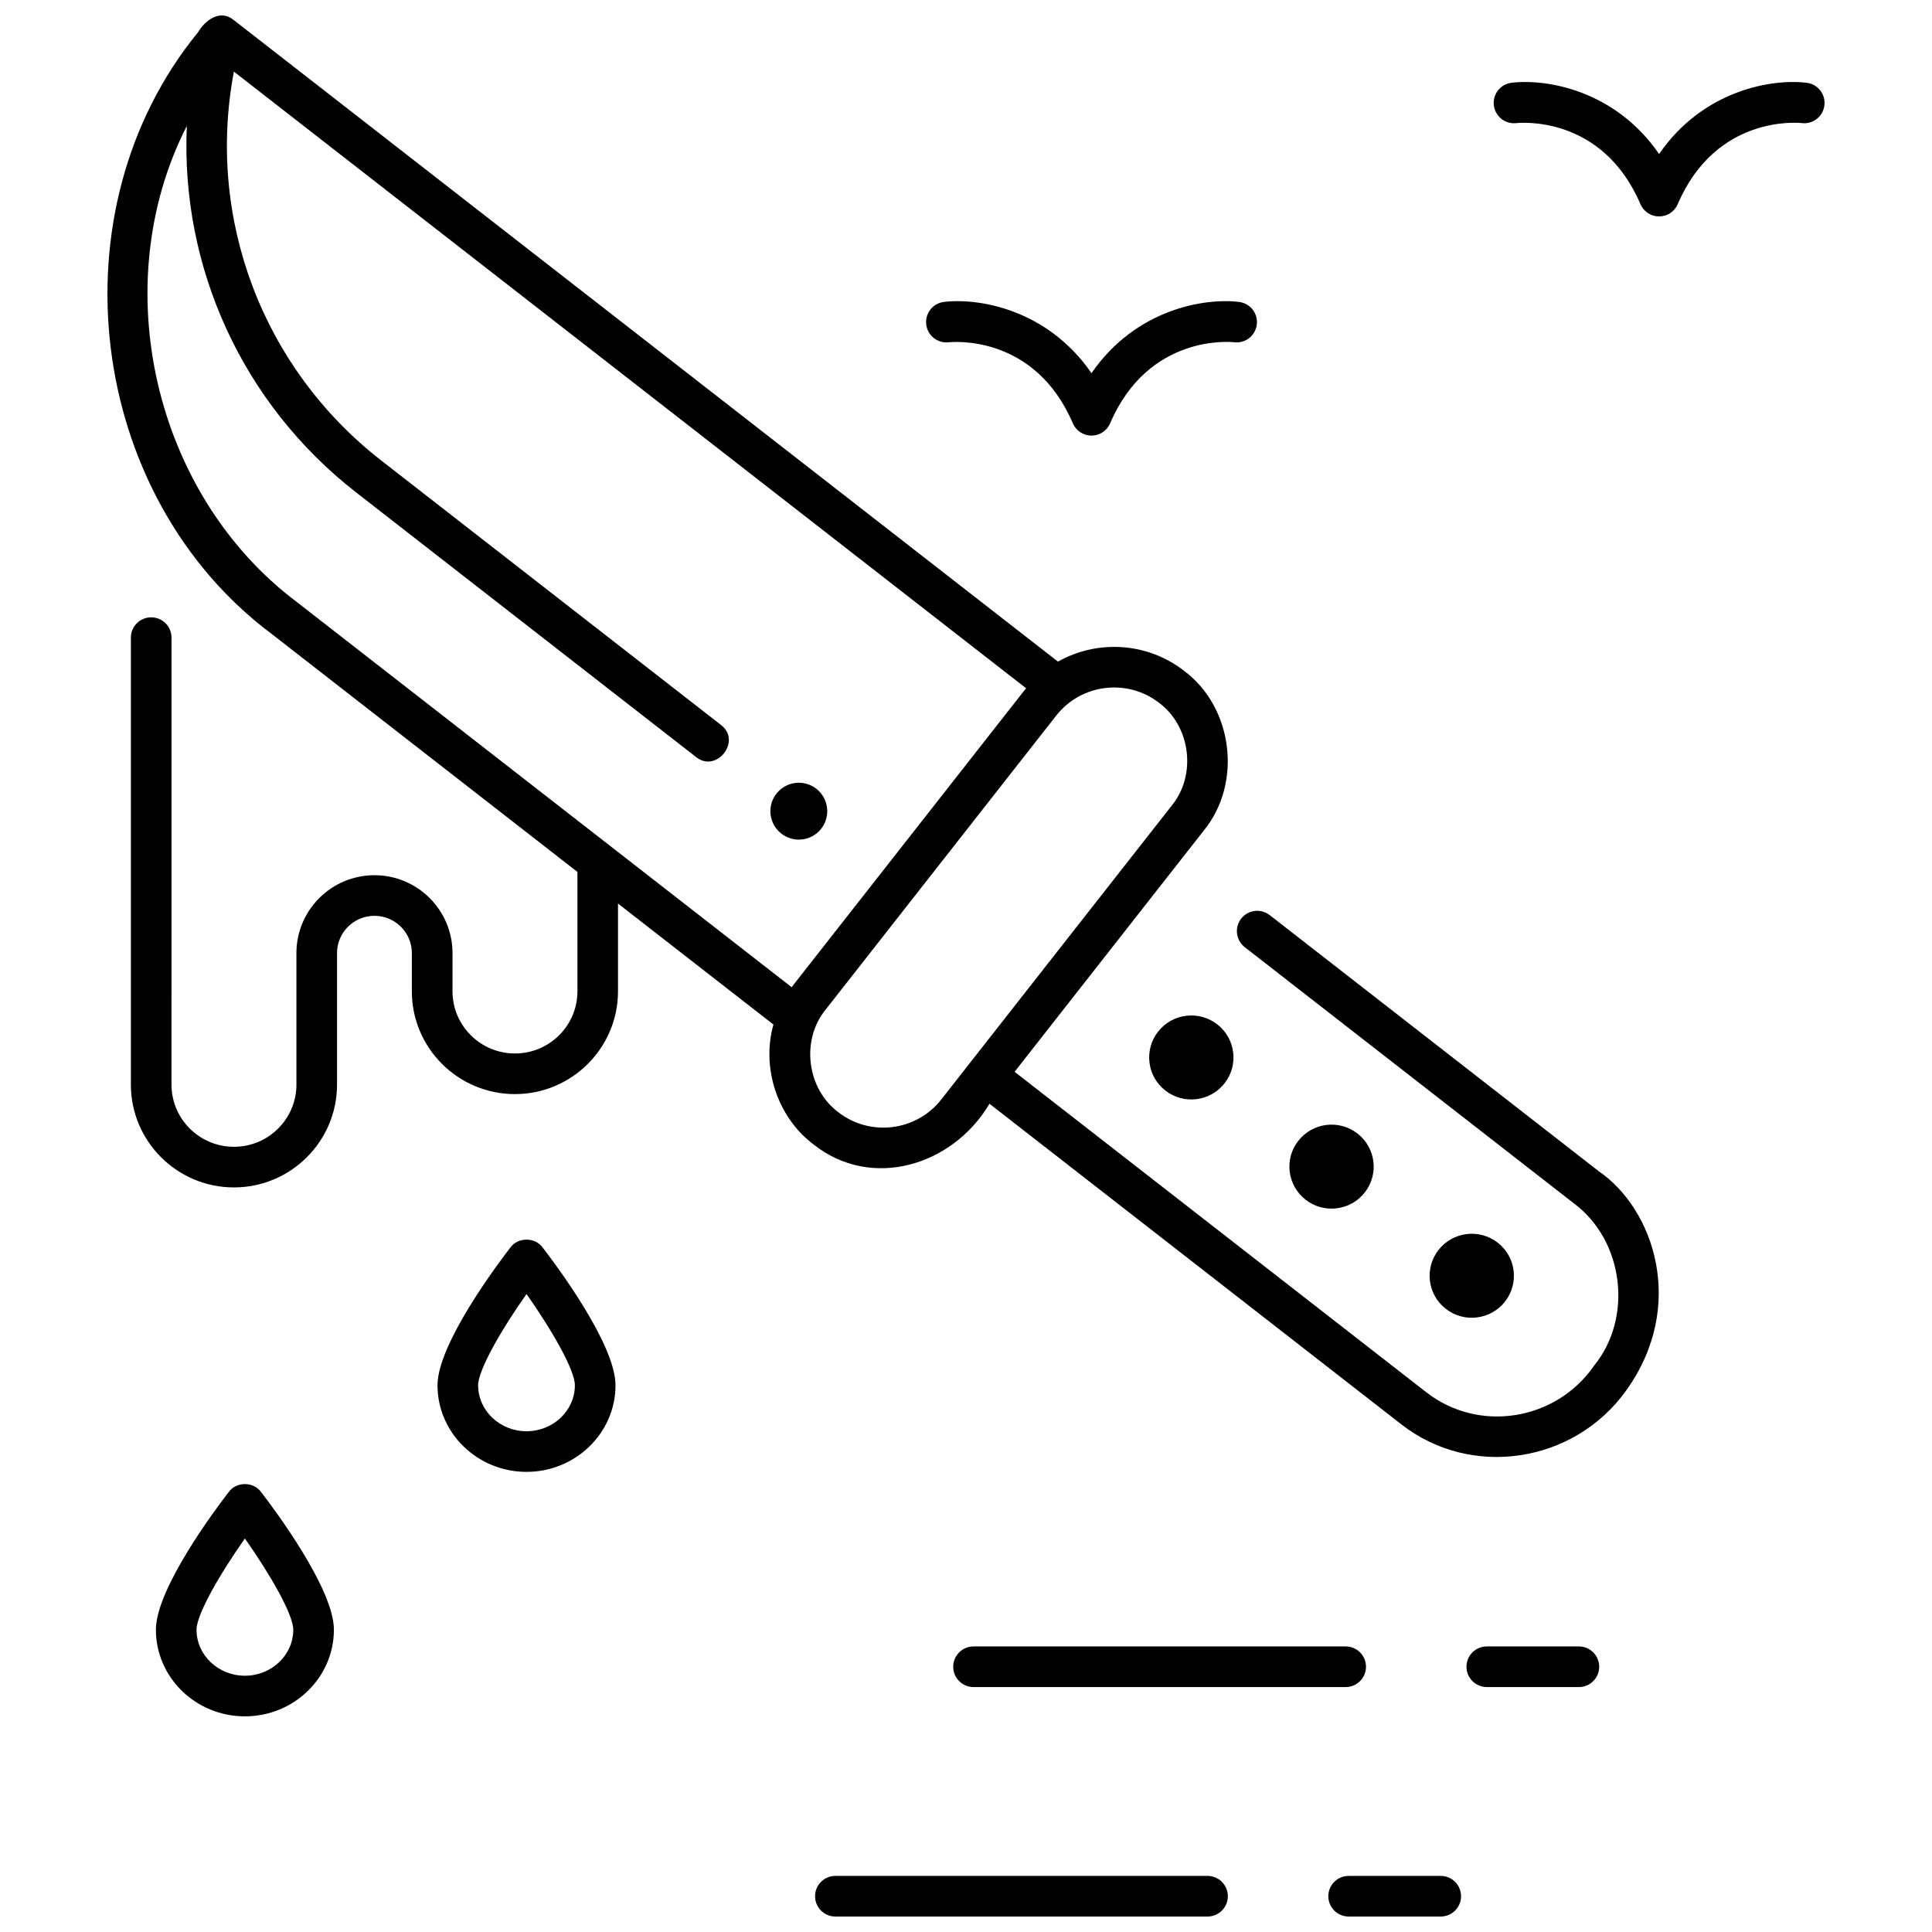
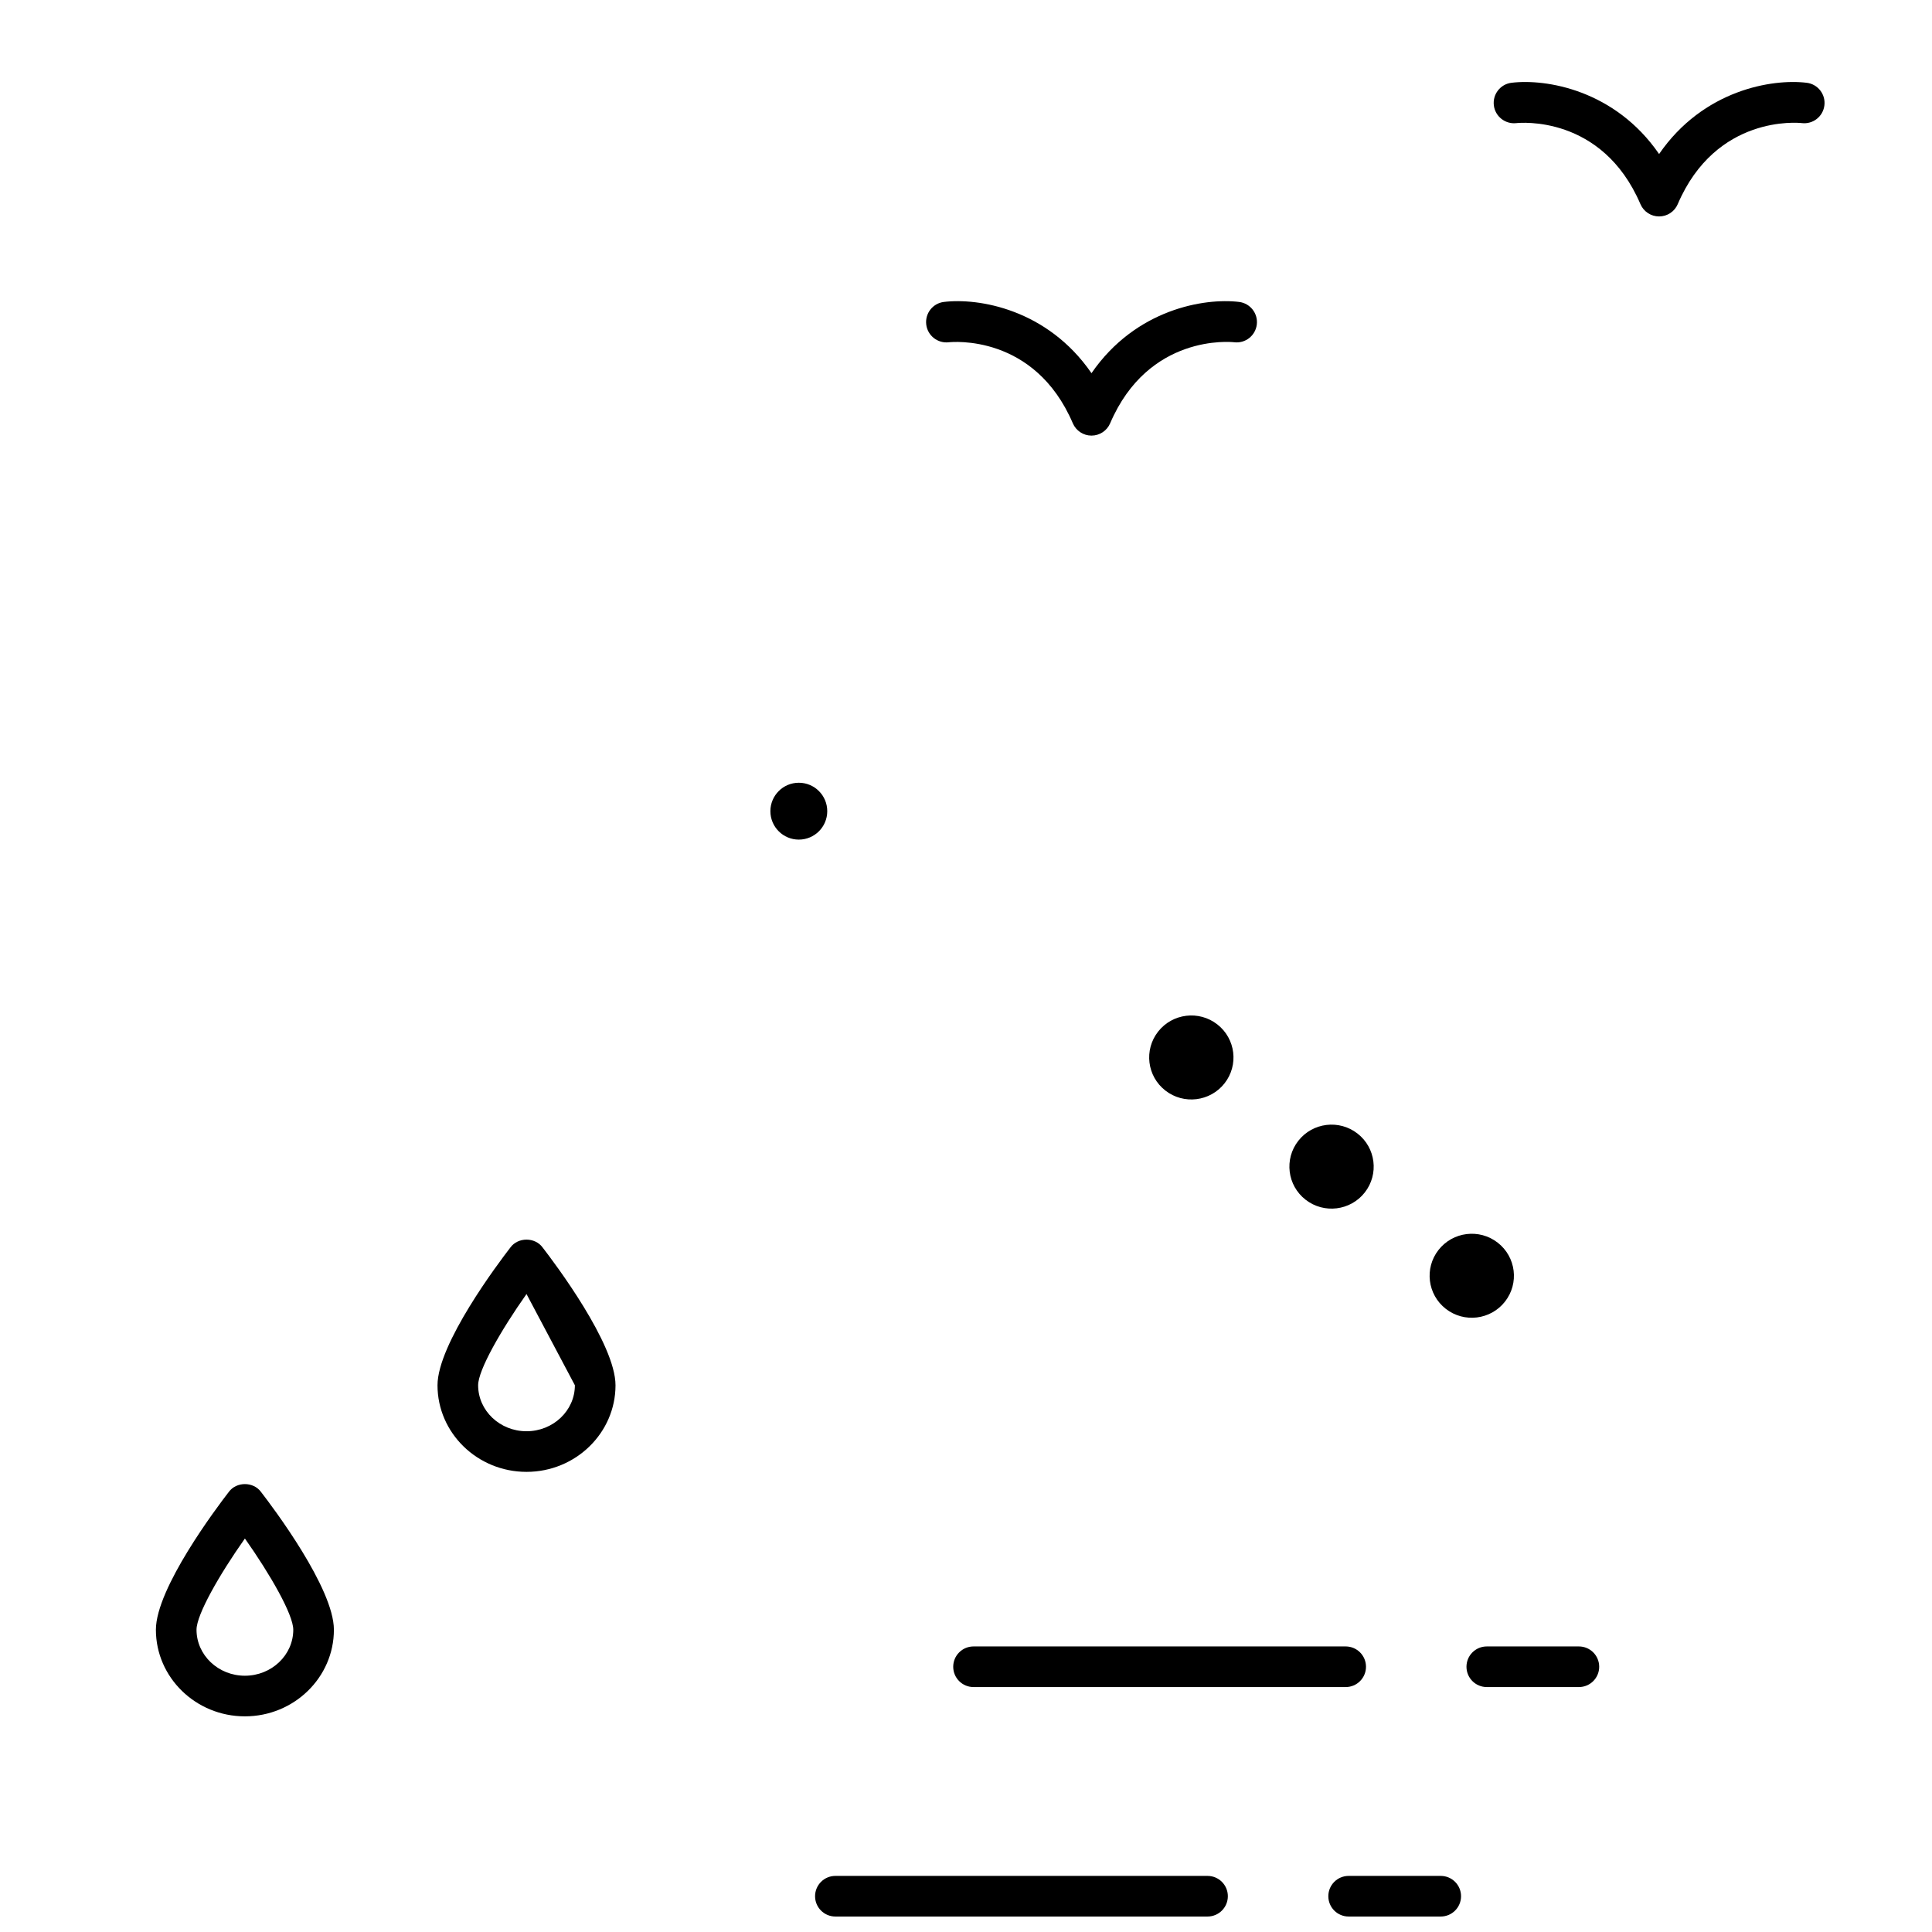
<svg xmlns="http://www.w3.org/2000/svg" width="800px" height="800px" version="1.1" viewBox="144 144 512 512">
  <defs>
    <clipPath id="c">
-       <path d="m172 148.09h412v382.91h-412z" />
-     </clipPath>
+       </clipPath>
    <clipPath id="b">
      <path d="m496 641h36v10.902h-36z" />
    </clipPath>
    <clipPath id="a">
      <path d="m360 641h110v10.902h-110z" />
    </clipPath>
  </defs>
  <path d="m363.23 358.97c0 4.164-3.371 7.535-7.535 7.535-4.16 0-7.535-3.371-7.535-7.535 0-4.16 3.375-7.535 7.535-7.535 4.164 0 7.535 3.375 7.535 7.535" />
  <g clip-path="url(#c)">
    <path d="m567.7 454.4-87.219-67.891c-2.348-1.824-5.731-1.402-7.555 0.941-1.824 2.344-1.406 5.727 0.941 7.555l87.219 67.891c13.254 9.883 15.777 30.289 5.309 43.09-10.066 14.516-30.516 17.875-44.496 6.914l-109.02-84.863 50.125-63.918c10.277-12.555 7.809-32.633-5.195-42.328-9.887-7.699-23.129-8.258-33.441-2.461l-218.49-170.07c-3.562-2.852-7.469 0.035-9.402 3.297-38.754 47.375-29.422 122.96 19.645 159.54l80.906 62.977v31.637c0 9.082-7.426 16.473-16.555 16.473s-16.555-7.391-16.555-16.473v-10.148c0-11.371-9.277-20.621-20.68-20.621s-20.68 9.25-20.68 20.621v34.879c0 9.082-7.426 16.473-16.555 16.473s-16.555-7.391-16.555-16.473l0.004-118.46c0-2.973-2.41-5.383-5.383-5.383s-5.383 2.41-5.383 5.383v118.46c0 15.02 12.254 27.238 27.316 27.238s27.316-12.219 27.316-27.238v-34.879c0-5.438 4.449-9.859 9.914-9.859 5.469 0 9.914 4.422 9.914 9.859v10.148c0 15.02 12.254 27.238 27.316 27.238s27.316-12.219 27.316-27.238v-23.258l41.195 32.066c-3.238 11.438 1.027 24.504 10.555 31.719 15.48 12.328 37.012 5.633 46.699-10.727l109.05 84.887c18.477 14.512 45.719 10.438 59.582-8.766 16.309-22.582 7.344-48.332-7.16-58.227zm-213.36-49.496c-0.184 0.238-0.359 0.48-0.539 0.719l-131.07-102.03c-38.02-28.496-50.715-84.168-29.215-126.23-1.703 37.227 14.559 73.551 44.895 97.164l90.043 70.09c5.43 4.371 12.195-4.285 6.613-8.496l-90.043-70.09c-31.57-24.574-46.383-64.301-39.039-103.05l209.95 163.42c-0.164 0.195-0.328 0.387-0.488 0.59zm39.094 30.484c-6.602 8.418-18.84 9.922-27.285 3.352-8.355-6.231-9.941-19.129-3.34-27.191l61.102-77.914c6.633-8.461 18.902-9.891 27.285-3.352 8.355 6.231 9.938 19.125 3.34 27.191z" />
  </g>
  <path d="m540.91 473.32c-4.859-3.785-11.879-2.926-15.68 1.918-3.797 4.844-2.938 11.836 1.926 15.621 4.859 3.785 11.879 2.926 15.68-1.918 3.801-4.844 2.938-11.836-1.926-15.621z" />
  <path d="m503.75 444.4c-4.859-3.785-11.879-2.926-15.68 1.918-3.797 4.844-2.938 11.836 1.926 15.621 4.859 3.785 11.879 2.926 15.68-1.918 3.797-4.844 2.934-11.84-1.926-15.621z" />
  <path d="m466.59 415.47c-4.859-3.785-11.879-2.926-15.68 1.918-3.797 4.844-2.938 11.836 1.926 15.621 4.859 3.785 11.879 2.926 15.68-1.918s2.938-11.836-1.926-15.621z" />
-   <path d="m283.53 534.06c-13.004 0-23.586-10.297-23.586-22.949 0-10.984 16.102-32.359 19.328-36.531 2.019-2.754 6.496-2.754 8.516 0 3.227 4.172 19.328 25.543 19.328 36.531 0 12.652-10.582 22.949-23.586 22.949zm0-47.129c-6.75 9.559-12.82 20.16-12.82 24.176 0 6.719 5.75 12.188 12.82 12.188s12.82-5.469 12.82-12.188c0-4.016-6.07-14.617-12.82-24.176z" />
+   <path d="m283.53 534.06c-13.004 0-23.586-10.297-23.586-22.949 0-10.984 16.102-32.359 19.328-36.531 2.019-2.754 6.496-2.754 8.516 0 3.227 4.172 19.328 25.543 19.328 36.531 0 12.652-10.582 22.949-23.586 22.949zm0-47.129c-6.75 9.559-12.82 20.16-12.82 24.176 0 6.719 5.75 12.188 12.82 12.188s12.82-5.469 12.82-12.188z" />
  <path d="m208.9 598.85c-13.004 0-23.586-10.297-23.586-22.953 0-10.984 16.102-32.359 19.328-36.531 2.019-2.754 6.496-2.754 8.516 0 3.227 4.172 19.328 25.547 19.328 36.531 0 12.656-10.582 22.953-23.586 22.953zm0-47.129c-6.75 9.559-12.82 20.16-12.82 24.176 0 6.719 5.75 12.188 12.82 12.188 7.07 0 12.82-5.469 12.82-12.188 0-4.012-6.07-14.617-12.82-24.176z" />
  <path d="m562.42 591.09h-24.406c-2.973 0-5.383-2.41-5.383-5.383s2.41-5.383 5.383-5.383h24.406c2.973 0 5.383 2.41 5.383 5.383s-2.406 5.383-5.383 5.383z" />
  <path d="m500.62 591.09h-98.625c-2.973 0-5.383-2.41-5.383-5.383s2.41-5.383 5.383-5.383h98.625c2.973 0 5.383 2.41 5.383 5.383s-2.41 5.383-5.383 5.383z" />
  <g clip-path="url(#b)">
    <path d="m525.81 651.9h-24.406c-2.973 0-5.383-2.41-5.383-5.383 0-2.973 2.41-5.383 5.383-5.383h24.406c2.973 0 5.383 2.41 5.383 5.383 0 2.973-2.41 5.383-5.383 5.383z" />
  </g>
  <g clip-path="url(#a)">
    <path d="m464.01 651.9h-98.625c-2.973 0-5.383-2.41-5.383-5.383 0-2.973 2.41-5.383 5.383-5.383h98.625c2.973 0 5.383 2.41 5.383 5.383 0 2.973-2.41 5.383-5.383 5.383z" />
  </g>
  <path d="m583.68 201.36c-2.152 0-4.098-1.281-4.949-3.262-10.16-23.707-31.977-21.566-32.898-21.469-2.938 0.332-5.613-1.785-5.953-4.727-0.34-2.941 1.742-5.606 4.68-5.965 9.129-1.113 27.406 1.867 39.117 18.879 11.711-17.016 29.988-19.992 39.117-18.879 2.949 0.359 5.051 3.043 4.691 5.992s-3.019 5.051-5.992 4.691c-0.895-0.102-22.711-2.234-32.871 21.473-0.84 1.984-2.789 3.266-4.941 3.266z" />
  <path d="m433.26 259.44c-2.152 0-4.098-1.281-4.949-3.262-10.16-23.707-31.977-21.566-32.898-21.469-2.941 0.328-5.613-1.785-5.953-4.727-0.34-2.941 1.742-5.606 4.68-5.965 9.129-1.113 27.406 1.867 39.117 18.879 11.711-17.016 29.992-19.992 39.117-18.879 2.949 0.359 5.051 3.043 4.691 5.992s-3.031 5.051-5.992 4.691c-0.895-0.102-22.711-2.234-32.871 21.473-0.844 1.98-2.789 3.266-4.941 3.266z" />
</svg>